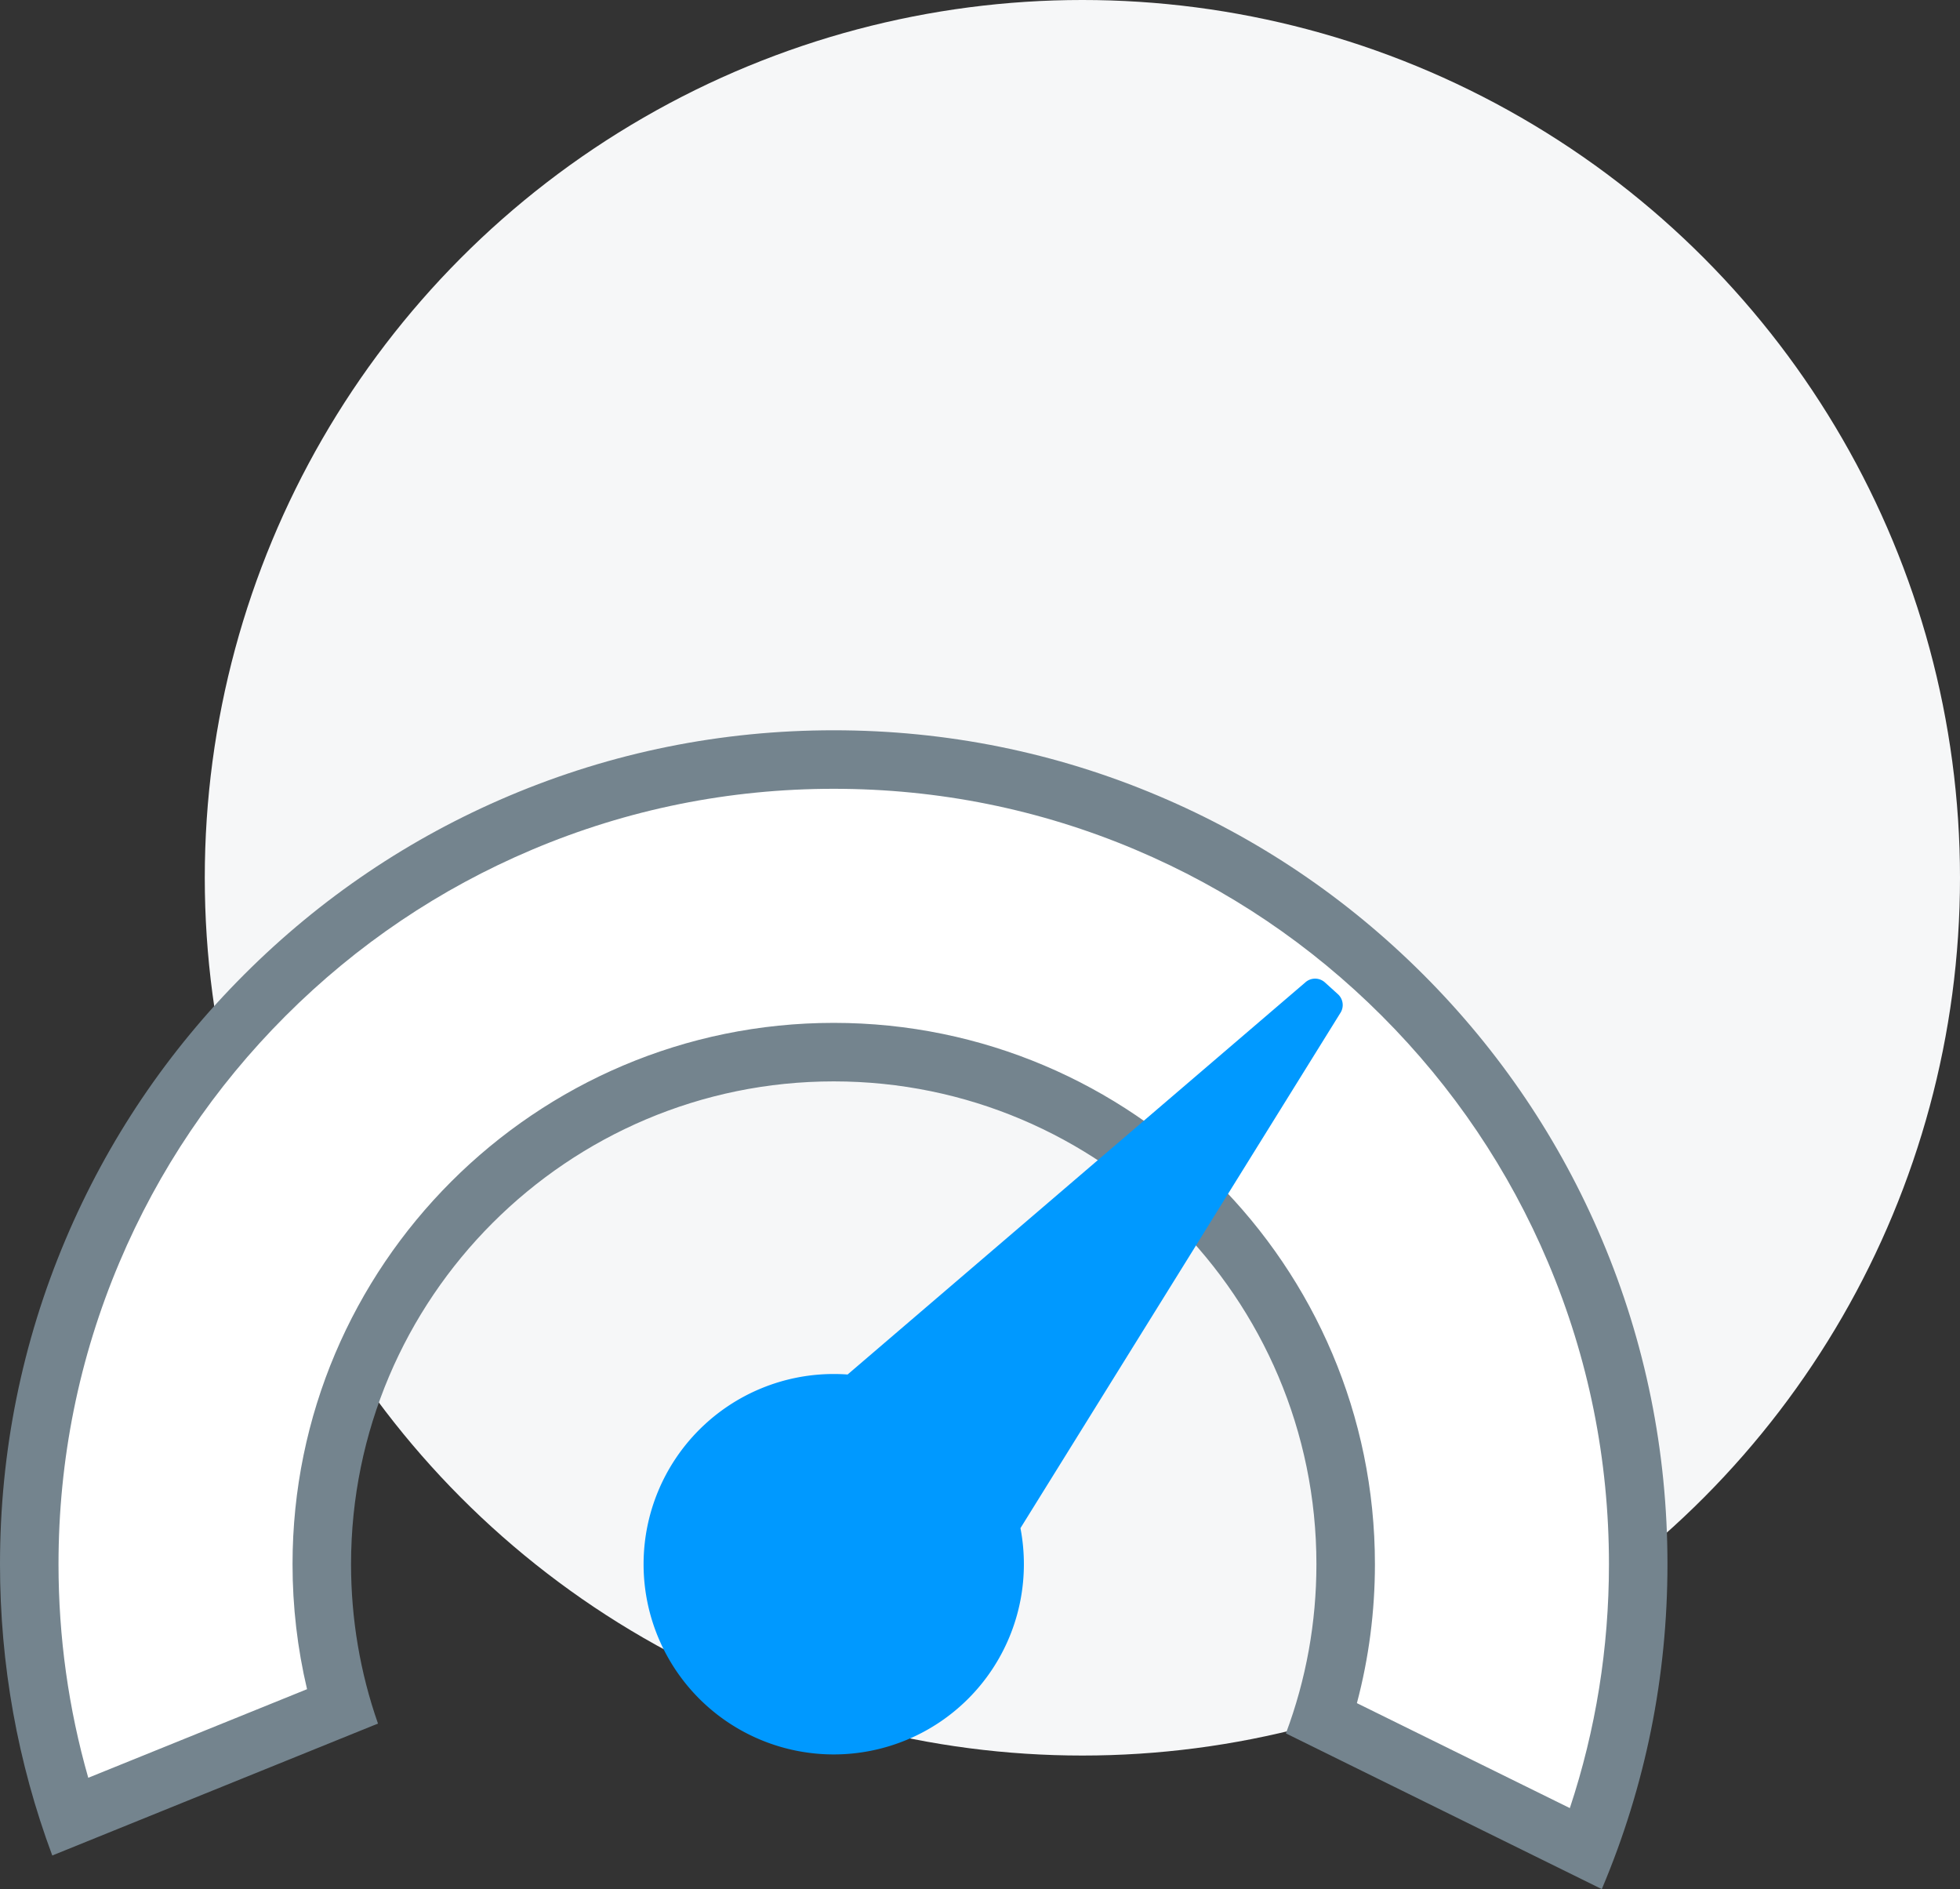
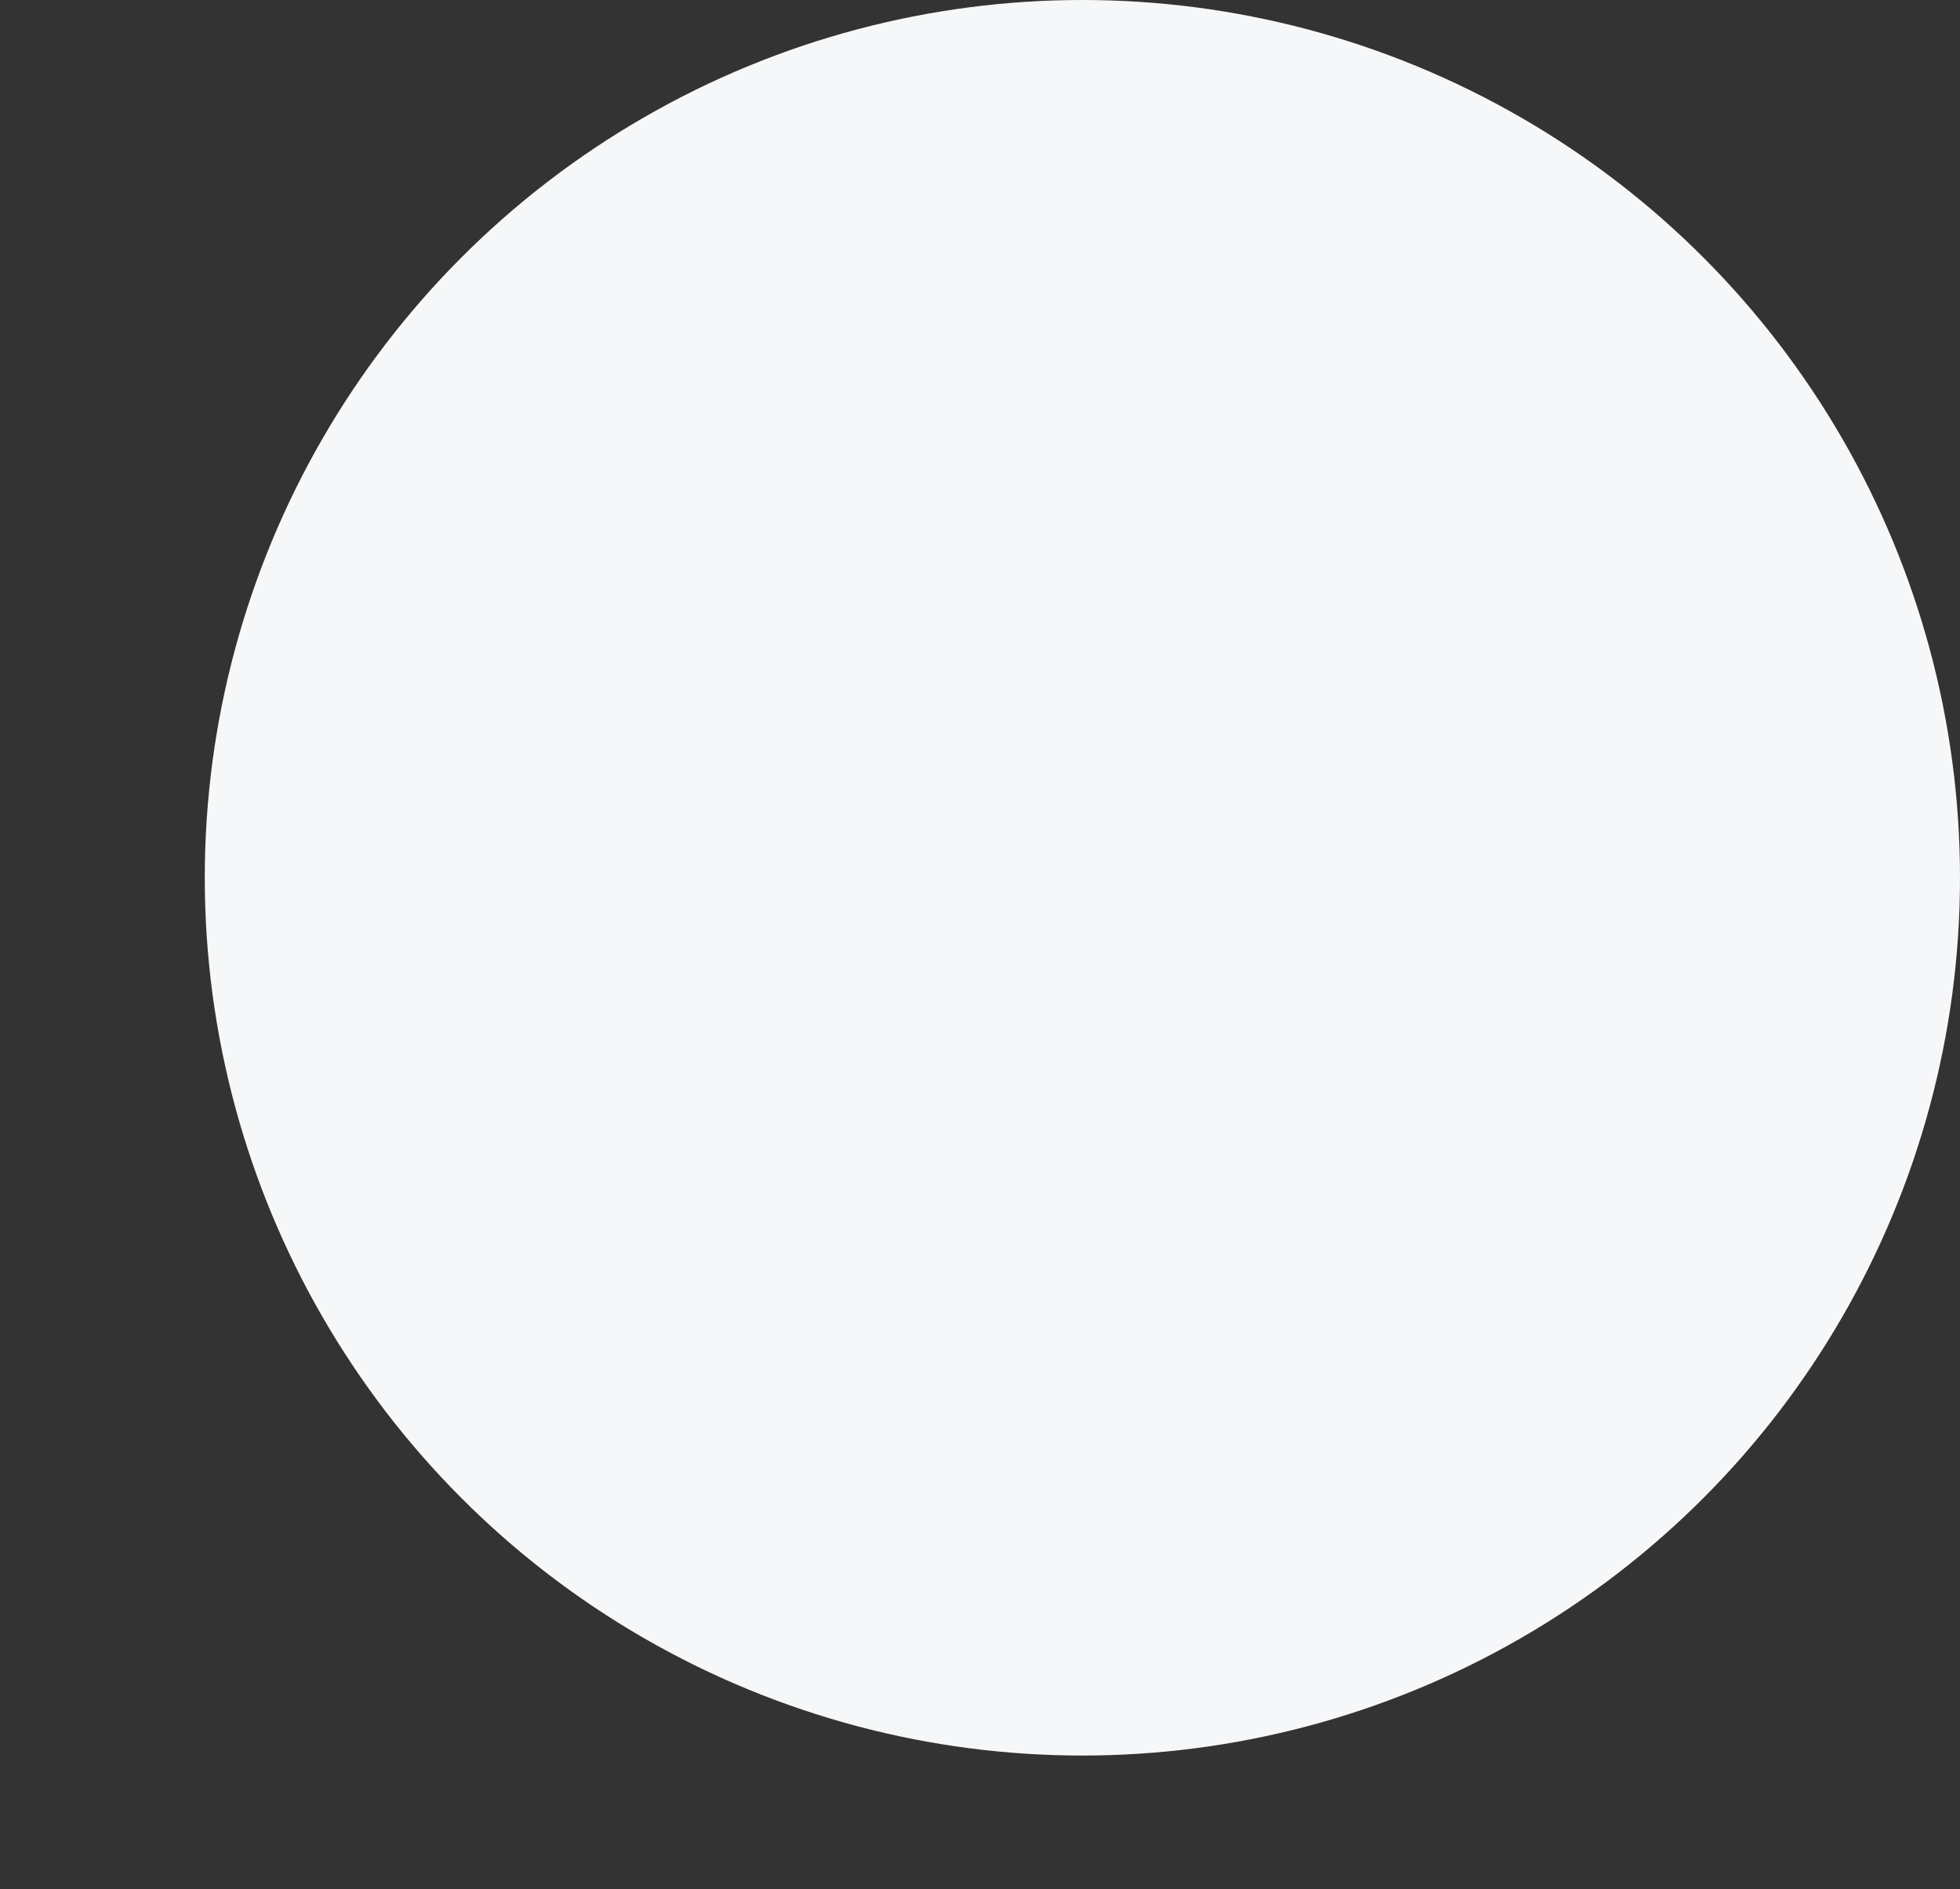
<svg xmlns="http://www.w3.org/2000/svg" width="67" height="64.564" viewBox="0 0 67 64.564">
  <rect x="0" y="0" width="67" height="64.564" fill="#333333" stroke="none" />
  <g id="Group_14293" data-name="Group 14293" transform="translate(-224 -1252)">
    <g id="Group_14287" data-name="Group 14287" transform="translate(16 -10)">
      <circle id="Ellipse_21" data-name="Ellipse 21" cx="30" cy="30" r="30" transform="translate(215 1262)" fill="#f6f7f8" />
    </g>
    <g id="Group_14752" data-name="Group 14752" transform="translate(0 -4)">
      <g id="Subtraction_4" data-name="Subtraction 4" transform="translate(-3414.5 3606)" fill="#fff">
-         <path d="M 3692.729 -2286.81 L 3683.69 -2291.264 C 3684.228 -2292.965 3684.5 -2294.735 3684.5 -2296.541 C 3684.5 -2306.19 3676.65 -2314.041 3667 -2314.041 C 3657.351 -2314.041 3649.5 -2306.19 3649.5 -2296.541 C 3649.5 -2294.879 3649.731 -2293.246 3650.187 -2291.672 L 3640.883 -2287.904 C 3639.965 -2290.68 3639.5 -2293.58 3639.5 -2296.541 C 3639.5 -2300.254 3640.227 -2303.855 3641.66 -2307.245 C 3643.045 -2310.519 3645.029 -2313.46 3647.554 -2315.986 C 3650.081 -2318.512 3653.022 -2320.496 3656.296 -2321.88 C 3659.687 -2323.314 3663.288 -2324.041 3667 -2324.041 C 3670.713 -2324.041 3674.314 -2323.314 3677.704 -2321.88 C 3680.979 -2320.495 3683.92 -2318.512 3686.446 -2315.986 C 3688.971 -2313.46 3690.955 -2310.519 3692.34 -2307.245 C 3693.773 -2303.855 3694.5 -2300.254 3694.5 -2296.541 C 3694.5 -2293.181 3693.905 -2289.913 3692.729 -2286.81 Z" stroke="none" />
-         <path d="M 3692.163 -2288.204 C 3693.051 -2290.88 3693.5 -2293.676 3693.5 -2296.541 C 3693.5 -2300.119 3692.8 -2303.59 3691.418 -2306.855 C 3690.084 -2310.01 3688.173 -2312.844 3685.738 -2315.279 C 3683.304 -2317.713 3680.47 -2319.625 3677.315 -2320.959 C 3674.048 -2322.341 3670.578 -2323.041 3667 -2323.041 C 3663.423 -2323.041 3659.952 -2322.341 3656.686 -2320.959 C 3653.531 -2319.625 3650.697 -2317.714 3648.262 -2315.279 C 3645.827 -2312.844 3643.916 -2310.01 3642.582 -2306.855 C 3641.2 -2303.59 3640.5 -2300.119 3640.5 -2296.541 C 3640.5 -2294.049 3640.842 -2291.601 3641.517 -2289.24 L 3648.996 -2292.268 C 3648.667 -2293.66 3648.5 -2295.091 3648.5 -2296.541 C 3648.5 -2306.742 3656.799 -2315.041 3667 -2315.041 C 3677.201 -2315.041 3685.5 -2306.742 3685.5 -2296.541 C 3685.5 -2294.924 3685.293 -2293.333 3684.884 -2291.791 L 3692.163 -2288.204 M 3693.255 -2285.436 L 3693.254 -2285.436 L 3682.457 -2290.757 C 3683.149 -2292.604 3683.5 -2294.549 3683.5 -2296.541 C 3683.5 -2305.639 3676.098 -2313.041 3667 -2313.041 C 3657.902 -2313.041 3650.5 -2305.639 3650.5 -2296.541 C 3650.5 -2294.67 3650.81 -2292.837 3651.421 -2291.093 L 3640.287 -2286.584 C 3639.101 -2289.765 3638.5 -2293.115 3638.5 -2296.541 C 3638.5 -2300.388 3639.253 -2304.121 3640.74 -2307.634 C 3642.175 -2311.028 3644.23 -2314.076 3646.847 -2316.693 C 3649.465 -2319.311 3652.513 -2321.366 3655.906 -2322.801 C 3659.421 -2324.287 3663.153 -2325.041 3667 -2325.041 C 3670.848 -2325.041 3674.58 -2324.287 3678.094 -2322.801 C 3681.488 -2321.366 3684.535 -2319.311 3687.153 -2316.693 C 3689.77 -2314.076 3691.825 -2311.028 3693.26 -2307.634 C 3694.747 -2304.121 3695.5 -2300.388 3695.5 -2296.541 C 3695.5 -2292.689 3694.745 -2288.953 3693.256 -2285.437 L 3693.255 -2285.436 Z" stroke="none" fill="#74848e" />
-       </g>
-       <path id="Union_29" data-name="Union 29" d="M3626-2313.03a6.5,6.5,0,0,1,6.5-6.5q.239,0,.474.017l15.645-13.4a.5.5,0,0,1,.672,0l.442.4a.5.5,0,0,1,.081.651l-10.931,17.6a6.52,6.52,0,0,1,.117,1.234,6.5,6.5,0,0,1-6.5,6.5A6.5,6.5,0,0,1,3626-2313.03Z" transform="translate(-3380 3622.49)" fill="#09f" />
+         </g>
    </g>
  </g>
</svg>